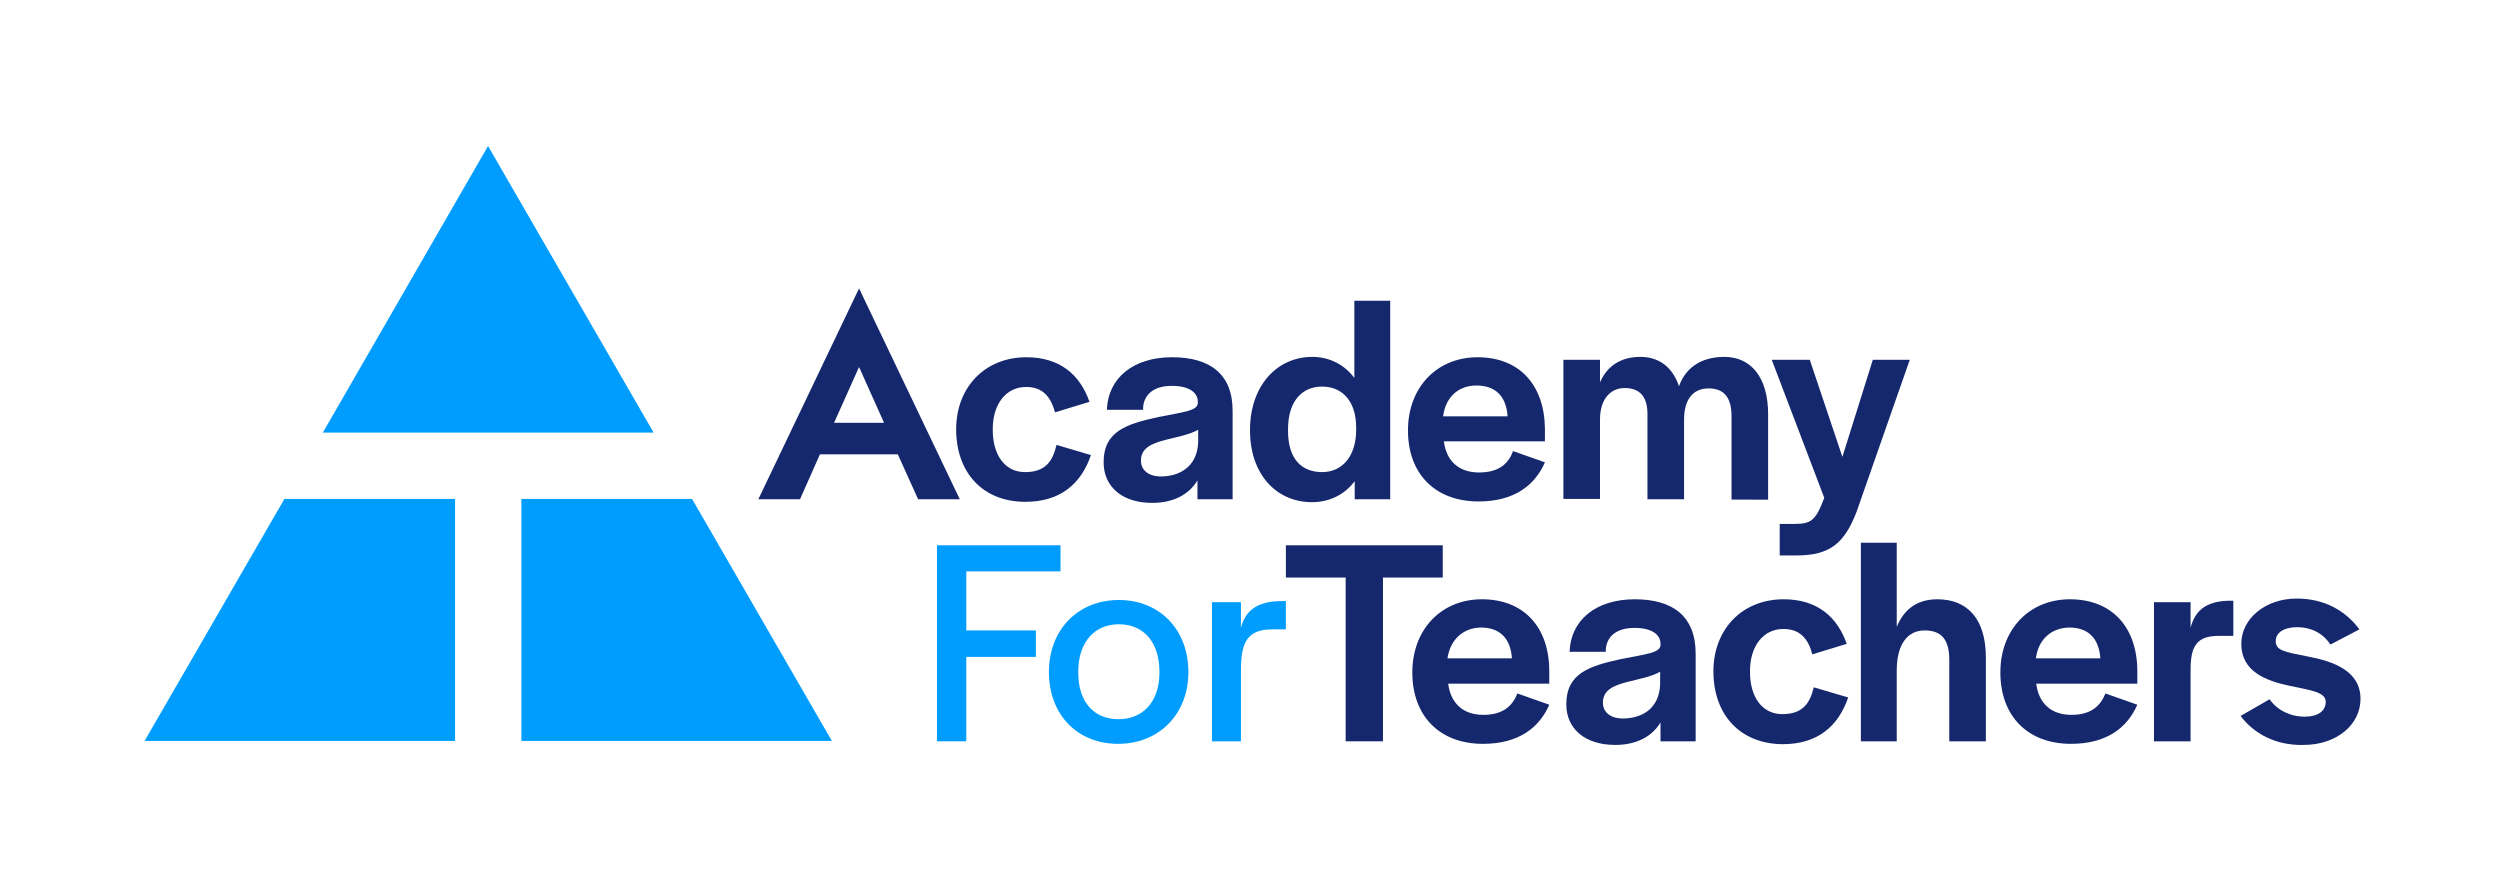
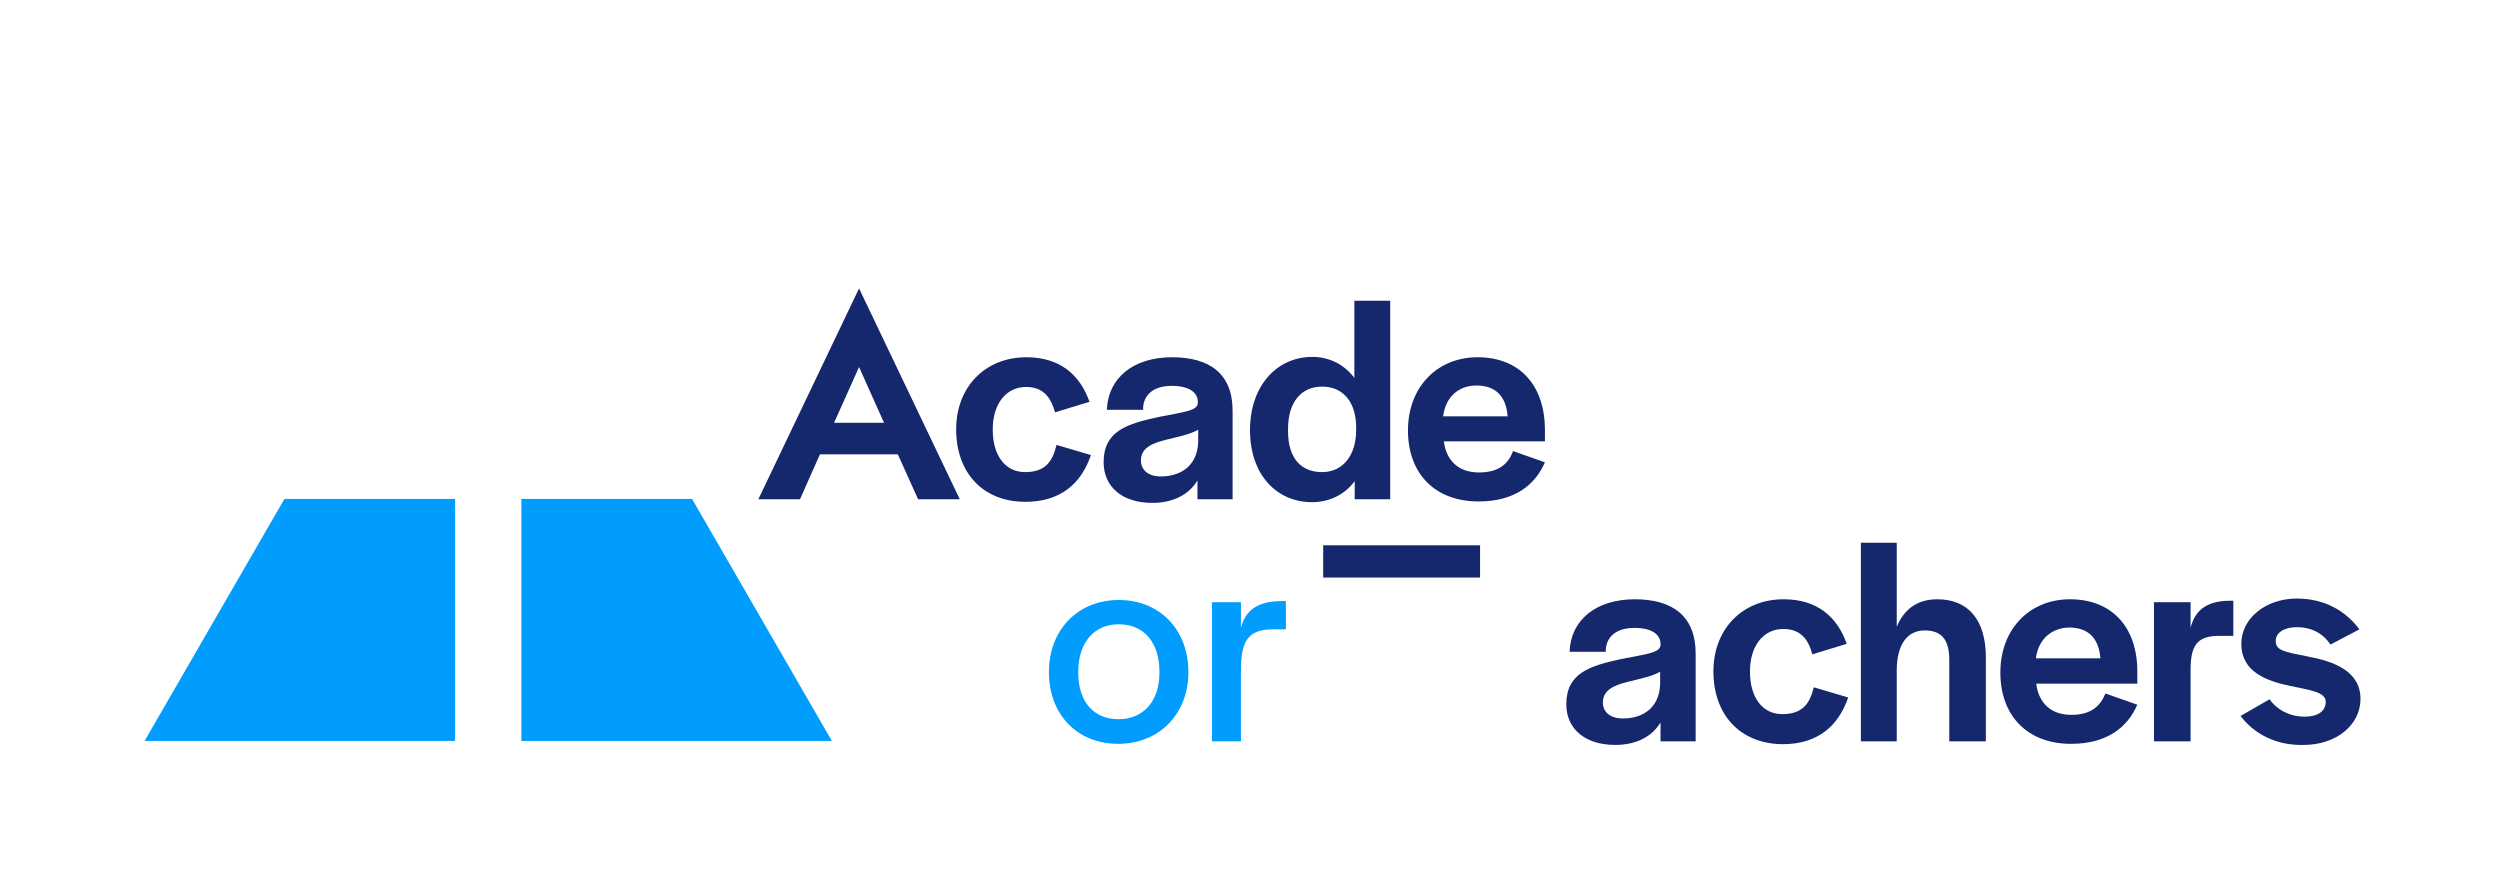
<svg xmlns="http://www.w3.org/2000/svg" version="1.1" x="0px" y="0px" viewBox="0 0 690 244" style="enable-background:new 0 0 690 244;">
  <style type="text/css">
	.st0{fill:#FFFFFF;}
	.st1{fill:#15286E;}
	.st2{fill:#FF0098;}
	.st3{fill:#00DFEB;}
	.st4{fill:#FFC300;}
	.st5{fill:#FF6A00;}
	.st6{fill:#50D200;}
	.st7{fill:#009DFF;}
	.st8{display:none;}
	.st9{display:inline;}
	.st10{fill:#39B54A;}
	.st11{display:inline;fill:none;stroke:#39B54A;stroke-width:0.923;stroke-miterlimit:10;}
	.st12{display:inline;fill:none;stroke:#39B54A;stroke-width:0.927;stroke-miterlimit:10;}
	.st13{display:inline;fill:none;stroke:#39B54A;stroke-width:0.534;stroke-miterlimit:10;}
</style>
  <g id="ARTWORK">
    <g>
      <g>
        <g>
          <g>
-             <polygon class="st7" points="134.7,40.3 89.1,119.4 180.4,119.4" />
            <polygon class="st7" points="78.5,137.7 39.9,204.5 125.6,204.5 125.6,137.7" />
            <polygon class="st7" points="143.9,204.5 229.6,204.5 191,137.7 143.9,137.7" />
          </g>
        </g>
      </g>
    </g>
    <g>
      <g>
-         <path class="st1" d="M398.2,159.4h-16.5v45.2h-10.3v-45.2h-16.5v-8.9h43.3V159.4z" />
-         <path class="st1" d="M389.8,185.6c0-11.9,8-20.2,19.2-20.2c11.6,0,18.6,7.7,18.6,19.9v3.4h-27.9c0.7,5.5,4.2,8.6,9.7,8.6&#10;    c5.7,0,8.1-2.7,9.4-5.9l8.8,3.1c-2.7,6.2-8.3,10.8-18.3,10.8C397.3,205.3,389.8,197.6,389.8,185.6z M399.5,181.7h17.8&#10;    c-0.4-5.6-3.4-8.5-8.6-8.5C403.9,173.3,400.3,176.4,399.5,181.7z" />
+         <path class="st1" d="M398.2,159.4h-16.5v45.2v-45.2h-16.5v-8.9h43.3V159.4z" />
        <path class="st1" d="M432.3,194.4c0-8.6,6.4-10.6,15.1-12.5c7.1-1.4,10.7-1.7,10.9-3.8v-0.4c0-2.3-2-4.4-7.2-4.4&#10;    c-5.2,0-7.7,2.6-7.9,6v0.6h-10c0.3-8.7,7.2-14.5,18-14.5c10.4,0,16.8,4.6,16.8,15v24.2h-9.7v-5.2c-2.4,4-6.8,6.2-12.5,6.2&#10;    C437.4,205.6,432.3,201.1,432.3,194.4z M458.2,188.7v-3.3c-2.2,1.3-5.8,2-9,2.8c-3.9,1-6.8,2.3-6.8,5.7c0,2.6,2,4.4,5.5,4.4&#10;    C452.8,198.3,458,195.9,458.2,188.7z" />
        <path class="st1" d="M472.9,185.3c0-11.6,7.9-19.9,19.4-19.9c9.3,0,14.8,4.9,17.4,12.3l-9.5,2.9c-1.1-4.2-3.3-7-8-7&#10;    c-5.6,0-9.2,4.8-9.2,11.6v0.3c0,6.8,3.3,11.6,8.9,11.6c5.5,0,7.6-2.8,8.7-7.4l9.5,2.8c-2.7,7.9-8.4,12.9-18.1,12.9&#10;    C480.2,205.3,472.9,197.2,472.9,185.3z" />
        <path class="st1" d="M523.5,173c2-4.8,5.6-7.6,11.2-7.6c8.4,0,13.4,5.5,13.4,16.1v23.1H538v-22.5c0-5.4-2-8.1-6.8-8.1&#10;    s-7.7,3.9-7.7,11.1v19.5h-9.9v-54.8h9.9V173z" />
        <path class="st1" d="M552.1,185.6c0-11.9,8-20.2,19.2-20.2c11.6,0,18.6,7.7,18.6,19.9v3.4H562c0.7,5.5,4.2,8.6,9.7,8.6&#10;    c5.7,0,8.1-2.7,9.4-5.9l8.8,3.1c-2.7,6.2-8.3,10.8-18.3,10.8C559.6,205.3,552.1,197.6,552.1,185.6z M561.9,181.7h17.8&#10;    c-0.4-5.6-3.4-8.5-8.6-8.5C566.2,173.3,562.6,176.4,561.9,181.7z" />
        <path class="st1" d="M604.6,173.3c1.1-4.4,3.9-7.5,11-7.5h0.8v9.7h-4c-6.1,0-7.8,2.8-7.8,9.4v19.7h-10.1v-38.4h10.1V173.3z" />
        <path class="st1" d="M618.4,197.6l8-4.6c2.1,3,5.7,4.8,9.7,4.8c3.6,0,5.8-1.5,5.8-4.1c0-2.7-4.2-3.2-9.9-4.4&#10;    c-6.7-1.4-13.4-4-13.4-11.6c0-7,6.7-12.5,15.3-12.5c7.7,0,13.5,3.4,17.3,8.5l-8,4.2c-2.1-3.2-5.4-4.8-9.2-4.8&#10;    c-3.6,0-5.9,1.5-5.9,3.8c0,2.6,2.2,3,8.9,4.3c6.9,1.3,14.5,3.9,14.5,11.7c0,7.2-6.7,12.7-15.7,12.7&#10;    C628,205.8,622,202.4,618.4,197.6z" />
      </g>
      <path class="st1" d="M282.9,130.3c-5.6,0-8.9-4.8-8.9-11.6v-0.3c0-6.8,3.6-11.6,9.2-11.6c4.7,0,6.8,2.8,8,7l9.5-2.9&#10;   c-2.6-7.4-8.1-12.3-17.4-12.3c-11.5,0-19.4,8.3-19.4,19.9c0,11.9,7.3,20,19.1,20c9.7,0,15.4-5,18.1-12.9l-9.5-2.8&#10;   C290.5,127.5,288.4,130.3,282.9,130.3z" />
      <path class="st1" d="M323.5,98.6c-10.8,0-17.7,5.8-18,14.5h10v-0.6c0.2-3.4,2.7-6,7.9-6c5.2,0,7.2,2.1,7.2,4.4v0.4&#10;   c-0.2,2.1-3.8,2.4-10.9,3.8c-8.6,1.9-15.1,3.8-15.1,12.5c0,6.7,5.1,11.2,13.4,11.2c5.7,0,10.1-2.2,12.5-6.2v5.2h9.7v-24.2&#10;   C340.3,103.2,333.9,98.6,323.5,98.6z M330.7,121.9c-0.2,7.2-5.5,9.6-10.3,9.6c-3.5,0-5.5-1.8-5.5-4.4c0-3.4,2.9-4.7,6.8-5.7&#10;   c3.2-0.8,6.8-1.5,9-2.8V121.9z" />
      <path class="st1" d="M373.8,104.3c-2.7-3.6-6.8-5.8-11.6-5.8c-9.8,0-17.2,8-17.2,20.2c0,12.5,7.5,19.9,17.1,19.9&#10;   c5,0,9.1-2.2,11.8-5.8v5h9.8V83h-9.9V104.3z M374.3,118.7c0,6.9-3.6,11.6-9.4,11.6c-5.7,0-9.4-3.7-9.4-11.3v-0.6&#10;   c0-7.6,3.8-11.7,9.4-11.7c5.9,0,9.4,4.4,9.4,11.3V118.7z" />
      <path class="st1" d="M407.8,98.6c-11.2,0-19.2,8.3-19.2,20.2c0,12,7.5,19.6,19.5,19.6c10,0,15.6-4.6,18.3-10.8l-8.8-3.1&#10;   c-1.2,3.3-3.7,5.9-9.4,5.9c-5.5,0-9-3.1-9.7-8.6h27.9v-3.4C426.3,106.3,419.4,98.6,407.8,98.6z M398.3,114.9&#10;   c0.7-5.4,4.3-8.5,9.2-8.5c5.2,0,8.2,2.9,8.6,8.5H398.3z" />
-       <path class="st1" d="M475.9,98.5c-6.7,0-10.8,3.3-12.5,8.1c-2-6-6.3-8.1-10.6-8.1c-5.5,0-9.2,2.5-11.2,7v-6.2h-10.1v38.4h10.1&#10;   v-21.9c0-5.9,3.1-8.7,6.8-8.7c4.2,0,6.3,2.4,6.3,7.2v23.5h10.1v-21.9c0-5.6,2.4-8.7,6.8-8.7c4.1,0,6.3,2.4,6.3,7.6v23.1H488v-23.6&#10;   C488,104.3,483.4,98.5,475.9,98.5z" />
-       <path class="st1" d="M516.9,99.3l-8.4,26.8l-9-26.8H489l14.5,38.1c-2.4,6.4-3.7,7.2-8.3,7.2h-4v8.7h4.7c9.3,0,13.2-3.5,16.5-12&#10;   l14.7-42H516.9z" />
      <g>
-         <path class="st7" d="M285.9,181.3h-19.2v23.3h-8.1v-54.1h34.1v7.2h-26v16.3h19.2V181.3z" />
        <path class="st7" d="M289.5,185.5c0-11.7,8-19.9,19.3-19.9c11.3,0,19.2,8.2,19.2,19.9c0,11.6-8.1,19.8-19.4,19.8&#10;    S289.5,197.2,289.5,185.5z M320,185.7v-0.3c0-8.1-4.3-13.1-11.2-13.1c-6.8,0-11.2,5-11.2,13.1v0.3c0,7.9,4.2,12.8,11.1,12.8&#10;    C315.6,198.5,320,193.5,320,185.7z" />
        <path class="st7" d="M342.5,173.3c1.1-4.5,4.2-7.4,11.2-7.4h1.2v7.8h-3.7c-6.8,0-8.7,3.4-8.7,11.2v19.7h-8v-38.4h8V173.3z" />
      </g>
      <path class="st1" d="M253.4,137.8l11.5,0l-27.8-58.2l-27.8,58.2l11.5,0l5.5-12.4h21.5L253.4,137.8z M230.2,116.7l6.9-15.4&#10;   l6.9,15.4H230.2z" />
    </g>
  </g>
  <g id="Clearspace" class="st8">
    <g class="st9">
      <path class="st10" d="M651.1,40v164.3H39.5V40H651.1 M690.7,0.4h-39.6H39.5H-0.2V40v164.3v39.6h39.6h611.6h39.6v-39.6V40V0.4&#10;   L690.7,0.4z" />
    </g>
  </g>
  <g id="Guides" class="st8">
    <rect x="89.1" y="112.4" transform="matrix(-1.836970e-16 1 -1 -1.836970e-16 321.669 -78.571)" class="st13" width="222" height="18.3" />
    <line class="st12" x1="45.8" y1="137.7" x2="649.4" y2="137.7" />
    <line class="st12" x1="45.8" y1="204.5" x2="649.4" y2="204.5" />
  </g>
  <g id="Swatches">
</g>
</svg>